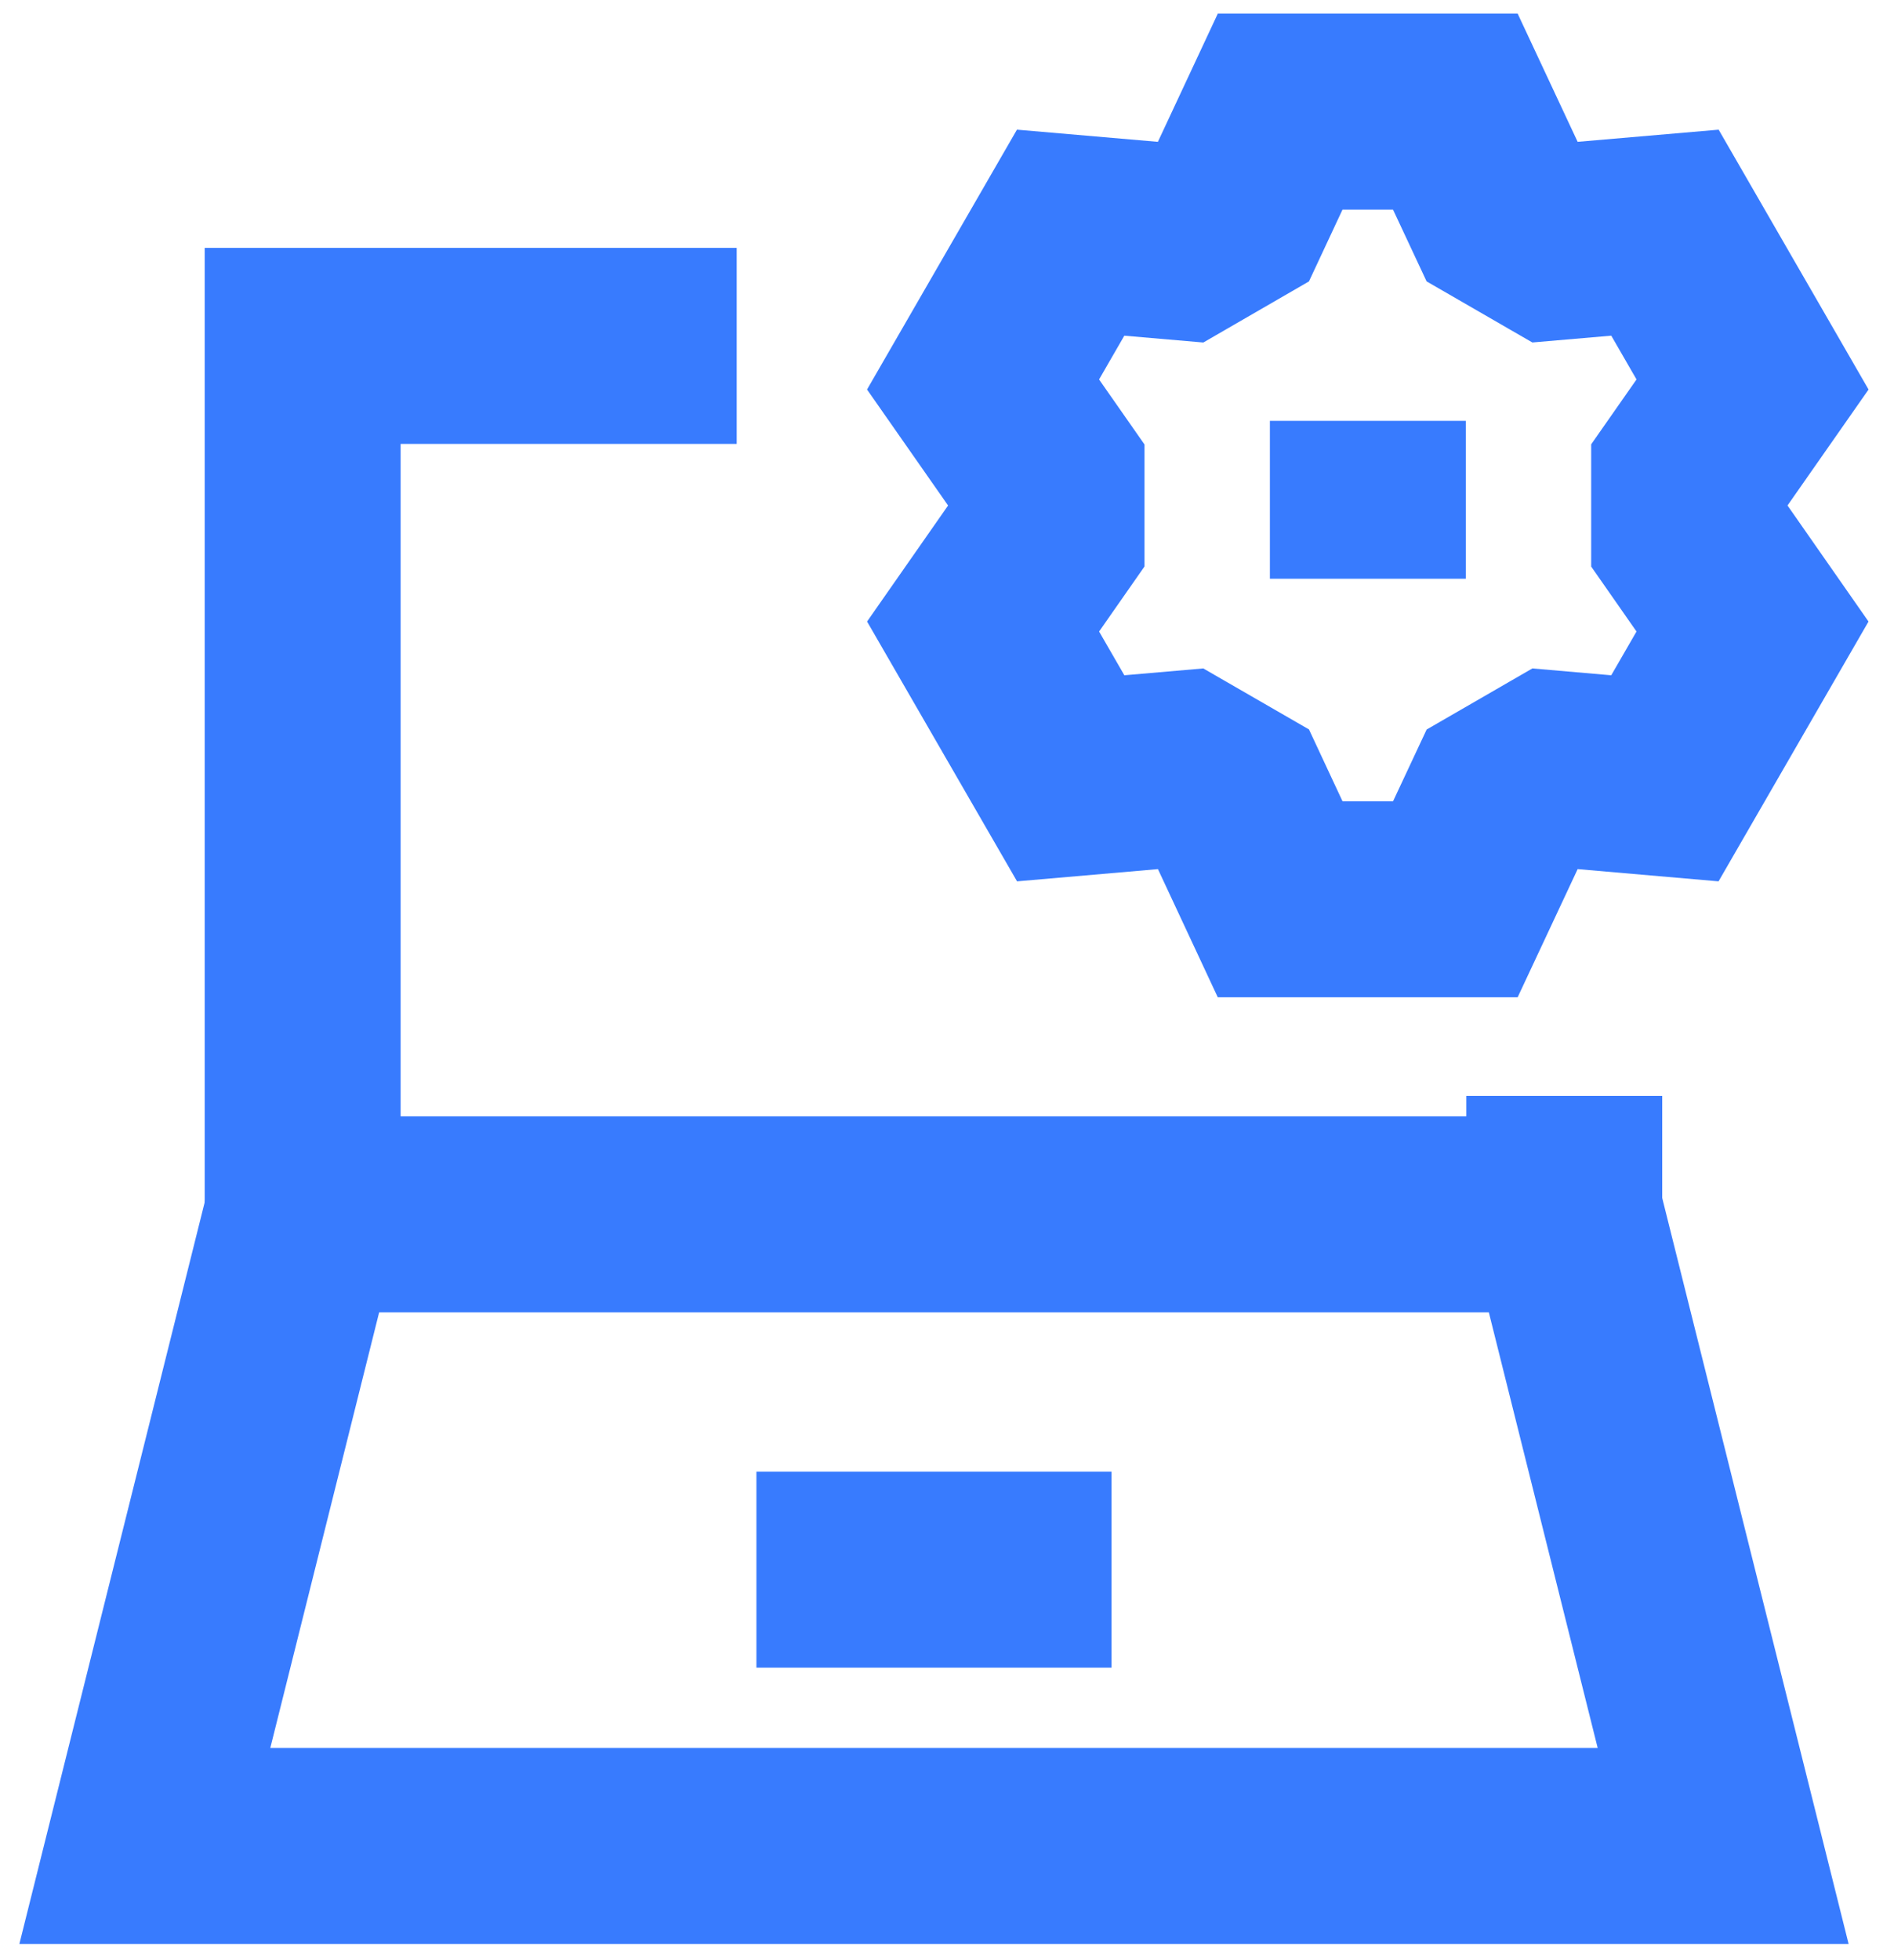
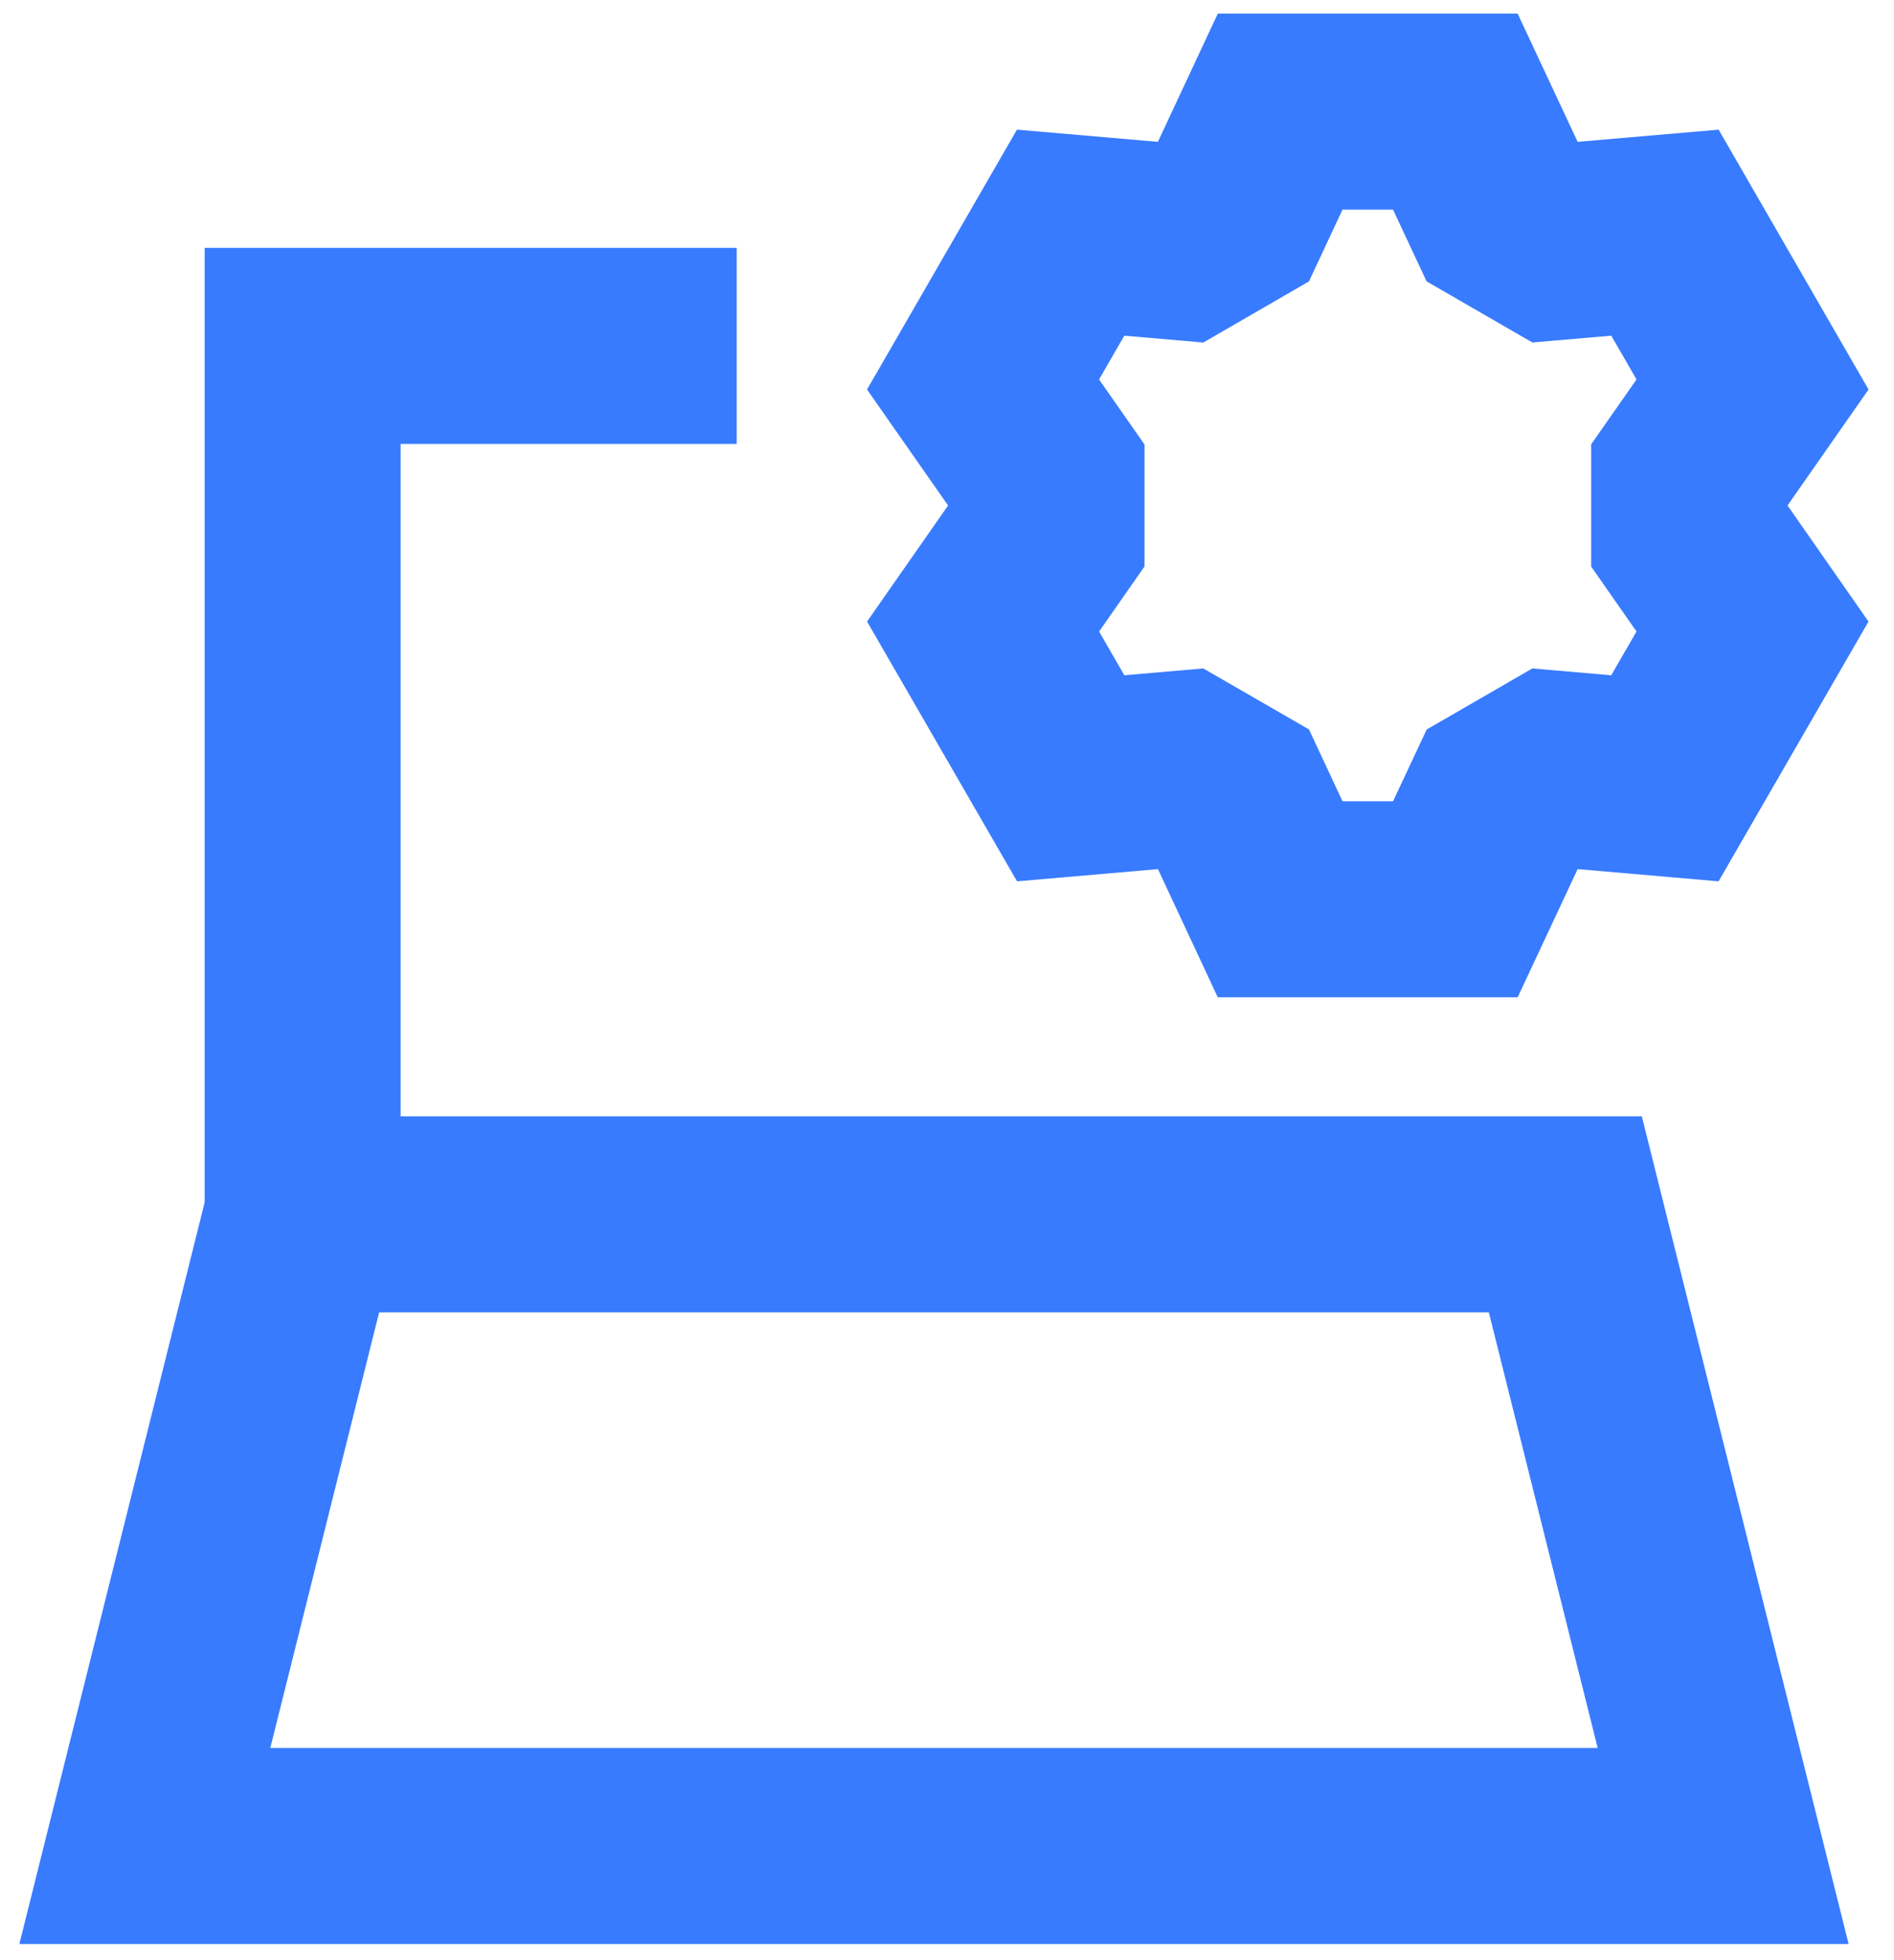
<svg xmlns="http://www.w3.org/2000/svg" width="58" height="60" viewBox="0 0 58 60" fill="none">
  <g id="laptop-setting-2--laptop-setting-bolt-nut-cog-device-electronics-computer-notebook">
    <path id="Vector 2906" d="M9.268 37.171V10.588H22.56" stroke="#387BFE" stroke-width="6" />
    <path id="Vector 2907" d="M4.435 56.505L9.268 37.171H47.935L52.768 56.505H4.435Z" stroke="#387BFE" stroke-width="6" />
-     <path id="Vector 2908" d="M23.164 48.046H34.039" stroke="#387BFE" stroke-width="6" />
-     <path id="Vector 4049" d="M47.902 33.546V37.171" stroke="#387BFE" stroke-width="6" />
    <path id="Union" d="M46.004 6.487L44.567 3.417H39.202L37.766 6.489L36.166 7.414L32.786 7.122L30.104 11.769L32.048 14.55V16.396L30.105 19.178L32.788 23.824L36.167 23.531L37.767 24.454L39.202 27.527H44.567L46.005 24.457L47.608 23.531L50.984 23.824L53.667 19.178L51.727 16.399L51.727 14.545L53.668 11.769L50.986 7.122L47.608 7.413L46.004 6.487Z" stroke="#387BFE" stroke-width="6" />
-     <path id="Union_2" d="M41.888 12.882V17.715" stroke="#387BFE" stroke-width="6" />
  </g>
</svg>